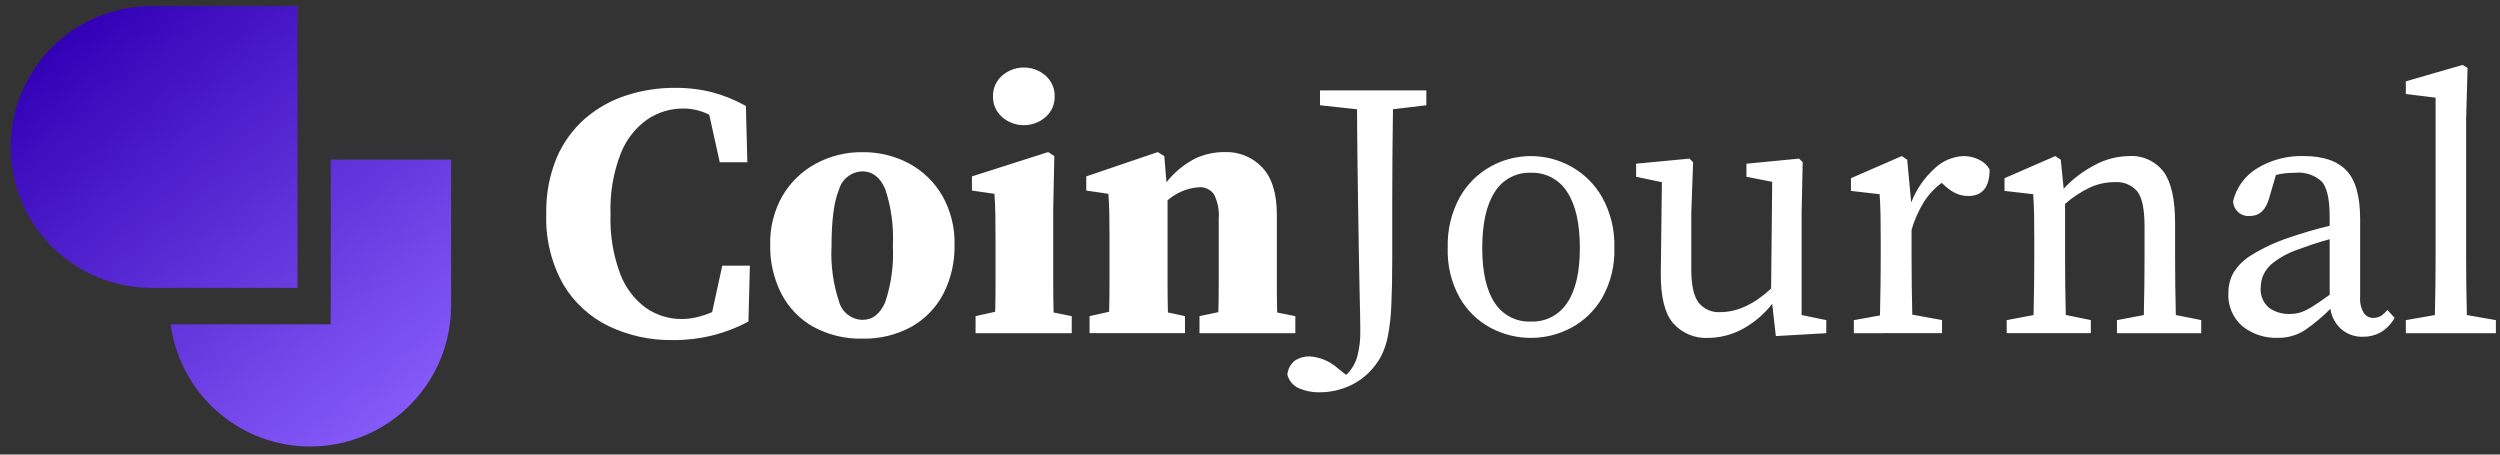
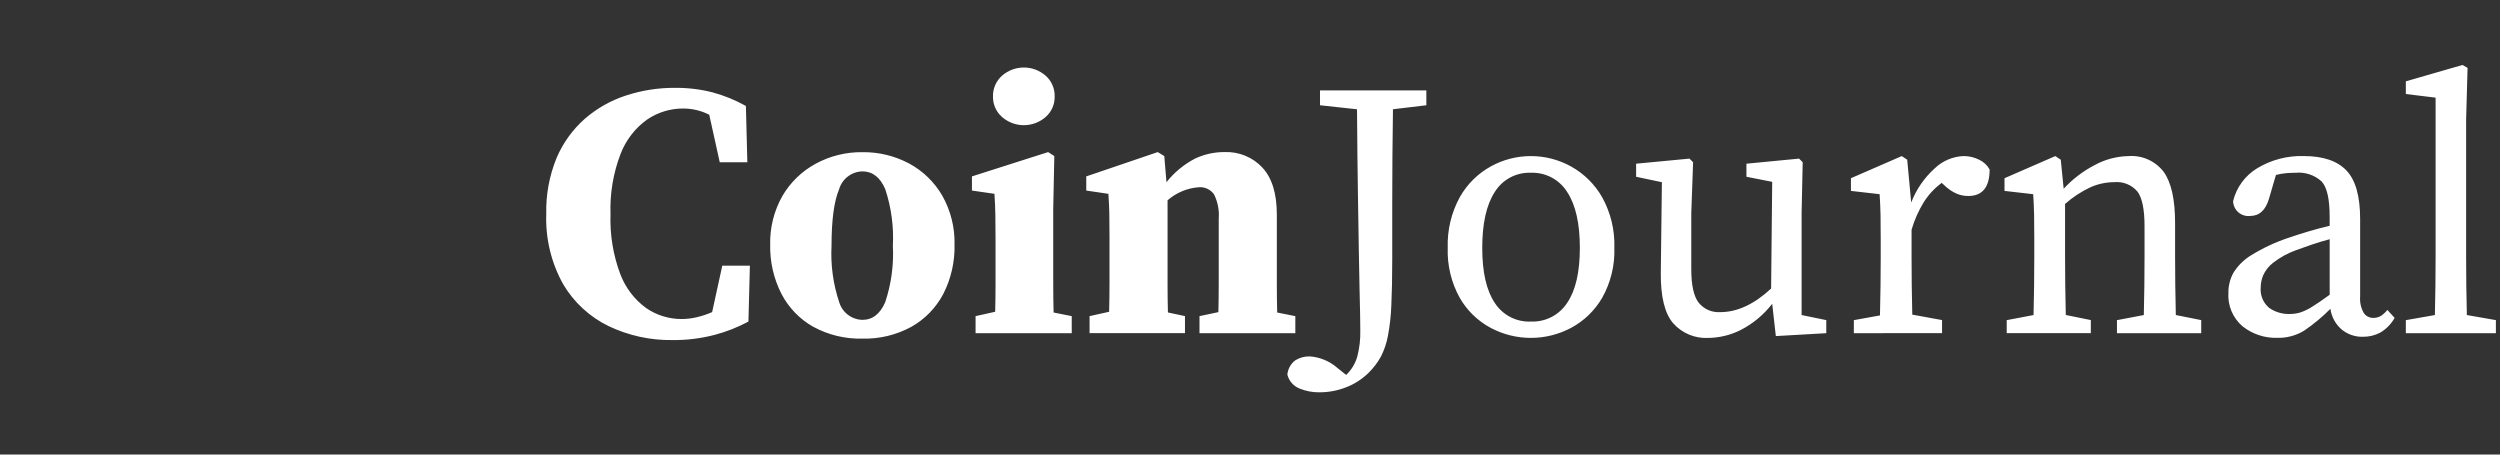
<svg xmlns="http://www.w3.org/2000/svg" width="209" height="38" viewBox="0 0 209 38" fill="none">
  <rect x="0" y="0" width="209" height="38" fill="#333333" stroke="none" />
  <g clip-path="url(#clip0_1874_9516)">
-     <path d="M21.702 36.545C19.732 35.783 18.002 34.506 16.695 32.847C15.387 31.188 14.548 29.208 14.267 27.114H27.647V13.344H37.712V25.55C37.712 27.462 37.246 29.345 36.355 31.036C35.464 32.728 34.175 34.177 32.599 35.259C31.023 36.342 29.208 37.024 27.309 37.248C25.411 37.472 23.486 37.231 21.702 36.545ZM12.667 24.066C11.121 24.066 9.589 23.761 8.161 23.169C6.732 22.576 5.434 21.709 4.341 20.615C3.247 19.521 2.38 18.223 1.789 16.794C1.197 15.364 0.893 13.833 0.893 12.287C0.893 10.74 1.197 9.209 1.789 7.78C2.38 6.351 3.248 5.052 4.341 3.959C5.434 2.865 6.732 1.997 8.161 1.405C9.589 0.813 11.121 0.508 12.667 0.508H24.869V24.067L12.667 24.066Z" fill="url(#paint0_linear_1874_9516)" />
    <path d="M108.639 32.481C108.389 32.381 108.167 32.223 107.99 32.02C107.813 31.817 107.687 31.574 107.623 31.313C107.645 31.082 107.714 30.857 107.826 30.654C107.938 30.45 108.091 30.271 108.275 30.129C108.642 29.897 109.07 29.781 109.504 29.796C110.344 29.856 111.142 30.186 111.779 30.737L112.538 31.344C112.976 30.93 113.295 30.407 113.463 29.828C113.651 29.116 113.738 28.38 113.721 27.643C113.721 27.279 113.716 26.834 113.706 26.308C113.695 25.782 113.68 25.094 113.66 24.245C113.64 23.395 113.619 22.313 113.598 20.998C113.576 19.683 113.551 18.055 113.521 16.114C113.491 14.171 113.465 11.845 113.446 9.135L110.353 8.8V7.556H119.243V8.8L116.452 9.133C116.432 10.408 116.417 11.697 116.407 13.002C116.397 14.306 116.392 15.616 116.391 16.931V21.664C116.391 23.201 116.366 24.485 116.316 25.517C116.284 26.382 116.188 27.244 116.028 28.096C115.915 28.698 115.716 29.281 115.436 29.826C115.163 30.317 114.82 30.766 114.42 31.16C113.894 31.678 113.27 32.086 112.584 32.358C111.846 32.655 111.057 32.804 110.262 32.797C109.706 32.8 109.154 32.692 108.639 32.481ZM50.887 27.266C49.3 26.497 47.976 25.277 47.08 23.759C46.079 21.963 45.591 19.926 45.668 17.872C45.63 16.271 45.925 14.681 46.533 13.2C47.067 11.944 47.876 10.824 48.9 9.922C49.906 9.05 51.077 8.39 52.344 7.981C53.656 7.553 55.029 7.338 56.409 7.343C57.473 7.332 58.533 7.458 59.564 7.72C60.539 7.983 61.477 8.366 62.357 8.86L62.478 13.566H60.171L59.293 9.591C58.615 9.248 57.866 9.07 57.106 9.071C56.042 9.069 55.001 9.386 54.118 9.981C53.11 10.697 52.334 11.694 51.888 12.848C51.267 14.458 50.978 16.177 51.039 17.902C50.978 19.612 51.257 21.318 51.858 22.921C52.289 24.058 53.043 25.045 54.027 25.76C54.898 26.357 55.93 26.675 56.985 26.67C57.414 26.669 57.842 26.619 58.26 26.518C58.696 26.413 59.122 26.271 59.534 26.094L60.383 22.21H62.69L62.569 26.882C61.679 27.36 60.738 27.731 59.762 27.99C58.599 28.296 57.4 28.444 56.197 28.43C54.361 28.454 52.544 28.056 50.887 27.266ZM67.999 27.328C66.86 26.686 65.933 25.727 65.329 24.568C64.681 23.296 64.358 21.884 64.388 20.457C64.353 19.035 64.704 17.63 65.404 16.391C66.065 15.255 67.025 14.322 68.18 13.693C69.38 13.039 70.728 12.704 72.094 12.722C73.452 12.703 74.793 13.027 75.993 13.663C77.148 14.284 78.11 15.213 78.769 16.348C79.477 17.597 79.833 19.015 79.799 20.451C79.832 21.883 79.509 23.301 78.858 24.577C78.25 25.73 77.323 26.683 76.188 27.323C74.933 28.005 73.521 28.346 72.093 28.309C70.665 28.345 69.253 28.005 67.999 27.323V27.328ZM70.154 15.814C69.729 16.805 69.516 18.383 69.516 20.547C69.433 22.142 69.649 23.738 70.154 25.253C70.278 25.675 70.533 26.046 70.882 26.313C71.231 26.58 71.656 26.73 72.096 26.74C72.945 26.74 73.582 26.244 74.007 25.253C74.511 23.738 74.728 22.142 74.644 20.547C74.728 18.944 74.512 17.339 74.007 15.814C73.582 14.823 72.945 14.328 72.096 14.327C71.657 14.337 71.232 14.486 70.883 14.752C70.534 15.018 70.279 15.388 70.153 15.809L70.154 15.814ZM187.494 27.296C187.085 26.95 186.764 26.513 186.556 26.021C186.348 25.528 186.258 24.993 186.295 24.459C186.292 23.887 186.432 23.324 186.705 22.82C187.079 22.212 187.594 21.702 188.206 21.334C189.188 20.728 190.236 20.239 191.331 19.877C191.796 19.716 192.332 19.544 192.939 19.362C193.546 19.179 194.153 19.017 194.759 18.877V18.115C194.759 16.639 194.536 15.657 194.091 15.171C193.798 14.904 193.452 14.702 193.076 14.576C192.7 14.451 192.301 14.405 191.907 14.443C191.684 14.443 191.437 14.454 191.164 14.473C190.862 14.498 190.562 14.549 190.269 14.625L189.692 16.597C189.409 17.567 188.883 18.053 188.115 18.054C187.938 18.074 187.758 18.058 187.588 18.005C187.418 17.952 187.26 17.864 187.126 17.747C186.992 17.63 186.884 17.486 186.808 17.324C186.733 17.163 186.692 16.987 186.689 16.809C186.827 16.241 187.076 15.705 187.423 15.234C187.769 14.763 188.205 14.365 188.706 14.063C189.881 13.355 191.235 13.002 192.606 13.047C194.203 13.047 195.386 13.446 196.155 14.245C196.925 15.044 197.309 16.404 197.308 18.323V24.786C197.267 25.266 197.373 25.747 197.612 26.166C197.699 26.294 197.817 26.398 197.955 26.47C198.093 26.541 198.246 26.578 198.401 26.576C198.636 26.583 198.869 26.52 199.068 26.394C199.264 26.259 199.438 26.096 199.584 25.908L200.191 26.576C199.906 27.083 199.493 27.506 198.993 27.804C198.548 28.039 198.052 28.159 197.549 28.154C196.885 28.176 196.236 27.948 195.73 27.517C195.236 27.075 194.914 26.473 194.821 25.817C194.153 26.493 193.421 27.102 192.635 27.637C191.952 28.056 191.161 28.267 190.36 28.243C189.323 28.27 188.309 27.934 187.494 27.293V27.296ZM193.212 20.469C192.707 20.641 192.293 20.788 191.969 20.908C191.269 21.157 190.614 21.516 190.028 21.97C189.667 22.251 189.381 22.616 189.194 23.033C189.069 23.341 189.002 23.67 188.996 24.003C188.964 24.326 189.01 24.653 189.132 24.954C189.253 25.255 189.446 25.523 189.694 25.733C190.199 26.089 190.806 26.27 191.424 26.249C191.716 26.25 192.007 26.209 192.288 26.128C192.635 26.012 192.966 25.854 193.274 25.657C193.658 25.424 194.154 25.086 194.761 24.641V19.998C194.234 20.138 193.718 20.294 193.212 20.466V20.469ZM139.874 27.019C139.167 26.2 138.823 24.789 138.843 22.786L138.934 15.232L136.779 14.777V13.685L141.239 13.26L141.543 13.563L141.391 17.811V22.513C141.391 23.829 141.594 24.755 141.998 25.29C142.213 25.561 142.491 25.777 142.808 25.917C143.125 26.057 143.471 26.118 143.817 26.094C145.232 26.094 146.648 25.437 148.065 24.122L148.156 15.201L146.002 14.777V13.685L150.402 13.26L150.705 13.563L150.614 17.811V26.337L152.677 26.762V27.854L148.46 28.096L148.156 25.398C147.457 26.299 146.573 27.039 145.562 27.568C144.702 28.009 143.752 28.242 142.786 28.251C142.239 28.277 141.694 28.18 141.19 27.966C140.686 27.753 140.236 27.43 139.874 27.019ZM124.629 27.414C123.543 26.836 122.644 25.963 122.034 24.896C121.327 23.622 120.98 22.18 121.03 20.724C120.981 19.249 121.327 17.788 122.034 16.492C122.642 15.408 123.541 14.514 124.629 13.913C125.655 13.345 126.808 13.048 127.981 13.048C129.154 13.048 130.307 13.345 131.334 13.913C132.423 14.517 133.326 15.409 133.942 16.492C134.658 17.785 135.009 19.248 134.959 20.724C135.009 22.182 134.658 23.625 133.942 24.896C133.324 25.962 132.421 26.834 131.334 27.414C130.301 27.962 129.15 28.248 127.981 28.248C126.812 28.248 125.661 27.962 124.629 27.414ZM124.962 16.051C124.264 17.124 123.916 18.681 123.915 20.724C123.915 22.747 124.264 24.279 124.962 25.32C125.285 25.822 125.733 26.23 126.263 26.504C126.793 26.778 127.385 26.909 127.981 26.882C128.579 26.907 129.173 26.776 129.704 26.503C130.236 26.229 130.688 25.821 131.015 25.32C131.722 24.279 132.076 22.747 132.076 20.724C132.076 18.68 131.723 17.123 131.015 16.051C130.696 15.54 130.247 15.121 129.714 14.839C129.181 14.557 128.583 14.42 127.981 14.443C127.38 14.419 126.784 14.556 126.254 14.838C125.723 15.121 125.278 15.54 124.962 16.052L124.962 16.051ZM201.128 27.854V26.764L203.556 26.338C203.575 25.509 203.591 24.695 203.601 23.896C203.612 23.097 203.617 22.293 203.616 21.484V8.163L201.128 7.86V6.798L205.864 5.432L206.289 5.675L206.168 9.983V21.483C206.168 22.292 206.173 23.101 206.183 23.91C206.193 24.719 206.208 25.528 206.229 26.337L208.656 26.762V27.854L201.128 27.854ZM176.978 27.854V26.764L179.223 26.338C179.243 25.59 179.258 24.766 179.268 23.866C179.278 22.965 179.283 22.171 179.283 21.482V18.903C179.283 17.507 179.086 16.545 178.692 16.017C178.458 15.74 178.16 15.524 177.825 15.387C177.49 15.25 177.126 15.195 176.766 15.228C176.076 15.229 175.394 15.374 174.763 15.653C173.993 16.016 173.278 16.486 172.639 17.049V21.479C172.639 22.146 172.644 22.93 172.654 23.83C172.664 24.73 172.68 25.564 172.7 26.333L174.793 26.758V27.85H167.761V26.764L170.005 26.338C170.025 25.57 170.04 24.741 170.051 23.851C170.061 22.962 170.066 22.173 170.066 21.485V20.027C170.066 19.197 170.061 18.509 170.051 17.963C170.04 17.417 170.015 16.841 169.975 16.234L167.578 15.96V14.898L171.825 13.048L172.28 13.352L172.523 15.779C173.262 14.977 174.135 14.31 175.102 13.807C175.977 13.327 176.956 13.066 177.954 13.049C178.513 13.008 179.074 13.107 179.585 13.337C180.096 13.567 180.542 13.921 180.883 14.366C181.52 15.245 181.838 16.676 181.838 18.659V21.482C181.838 22.17 181.843 22.959 181.853 23.849C181.863 24.739 181.879 25.568 181.899 26.336L184.022 26.761V27.853L176.978 27.854ZM154.982 27.854V26.764L157.166 26.369C157.186 25.6 157.202 24.766 157.212 23.866C157.222 22.966 157.228 22.171 157.228 21.482V20.027C157.228 19.197 157.222 18.509 157.212 17.963C157.202 17.417 157.176 16.841 157.136 16.234L154.739 15.96V14.898L158.987 13.048L159.442 13.352L159.776 16.932C160.197 15.841 160.869 14.863 161.737 14.079C162.389 13.453 163.246 13.086 164.149 13.047C164.602 13.045 165.049 13.149 165.454 13.351C165.826 13.524 166.134 13.811 166.332 14.17C166.332 15.647 165.735 16.385 164.542 16.385C164.208 16.387 163.877 16.32 163.571 16.188C163.251 16.045 162.955 15.855 162.692 15.623L162.328 15.289C161.722 15.733 161.207 16.29 160.811 16.928C160.377 17.639 160.039 18.404 159.807 19.204V21.479C159.807 22.146 159.812 22.925 159.821 23.816C159.831 24.706 159.846 25.535 159.867 26.303L162.355 26.758V27.85L154.982 27.854ZM100.278 27.854V26.428L101.856 26.094C101.875 25.346 101.886 24.551 101.886 23.71V18.294C101.943 17.588 101.807 16.88 101.492 16.246C101.349 16.045 101.156 15.885 100.933 15.781C100.709 15.677 100.463 15.633 100.217 15.654C99.252 15.723 98.335 16.107 97.608 16.746V23.71C97.608 24.57 97.618 25.374 97.638 26.122L99.064 26.426V27.851H91.088V26.428L92.723 26.064C92.743 25.336 92.753 24.547 92.754 23.698V19.723C92.754 18.894 92.749 18.251 92.738 17.796C92.728 17.341 92.703 16.81 92.662 16.204L90.811 15.93V14.747L96.788 12.714L97.335 13.048L97.516 15.232C98.157 14.424 98.959 13.757 99.871 13.275C100.652 12.9 101.507 12.708 102.373 12.713C102.965 12.689 103.554 12.793 104.102 13.018C104.649 13.243 105.141 13.584 105.544 14.018C106.344 14.887 106.743 16.192 106.743 17.932V23.742C106.743 24.582 106.753 25.377 106.773 26.126L108.29 26.43V27.855L100.278 27.854ZM81.558 27.854V26.428L83.197 26.064C83.217 25.336 83.227 24.547 83.227 23.698V20.027C83.227 19.197 83.222 18.504 83.211 17.948C83.201 17.391 83.176 16.809 83.136 16.203L81.254 15.93V14.747L87.625 12.714L88.141 13.048L88.05 17.448V23.713C88.05 24.573 88.061 25.377 88.081 26.125L89.597 26.429V27.854L81.558 27.854ZM83.773 9.784C83.529 9.572 83.334 9.308 83.203 9.011C83.072 8.715 83.007 8.393 83.014 8.069C83.005 7.74 83.068 7.414 83.2 7.112C83.331 6.811 83.527 6.542 83.773 6.325C84.278 5.885 84.924 5.643 85.593 5.643C86.262 5.643 86.908 5.885 87.412 6.325C87.659 6.542 87.854 6.811 87.985 7.113C88.116 7.414 88.18 7.741 88.17 8.069C88.177 8.393 88.113 8.715 87.982 9.011C87.851 9.307 87.657 9.571 87.412 9.784C86.908 10.224 86.262 10.466 85.593 10.466C84.924 10.466 84.278 10.224 83.773 9.784Z" fill="white" />
  </g>
  <defs>
    <linearGradient id="paint0_linear_1874_9516" x1="7.742" y1="0.508" x2="37.715" y2="37.327" gradientUnits="userSpaceOnUse">
      <stop stop-color="#3100B5" />
      <stop offset="1" stop-color="#8E64FF" />
    </linearGradient>
    <clipPath id="clip0_1874_9516">
      <rect width="207.765" height="36.822" fill="white" transform="translate(0.898 0.508)" />
    </clipPath>
  </defs>
</svg>